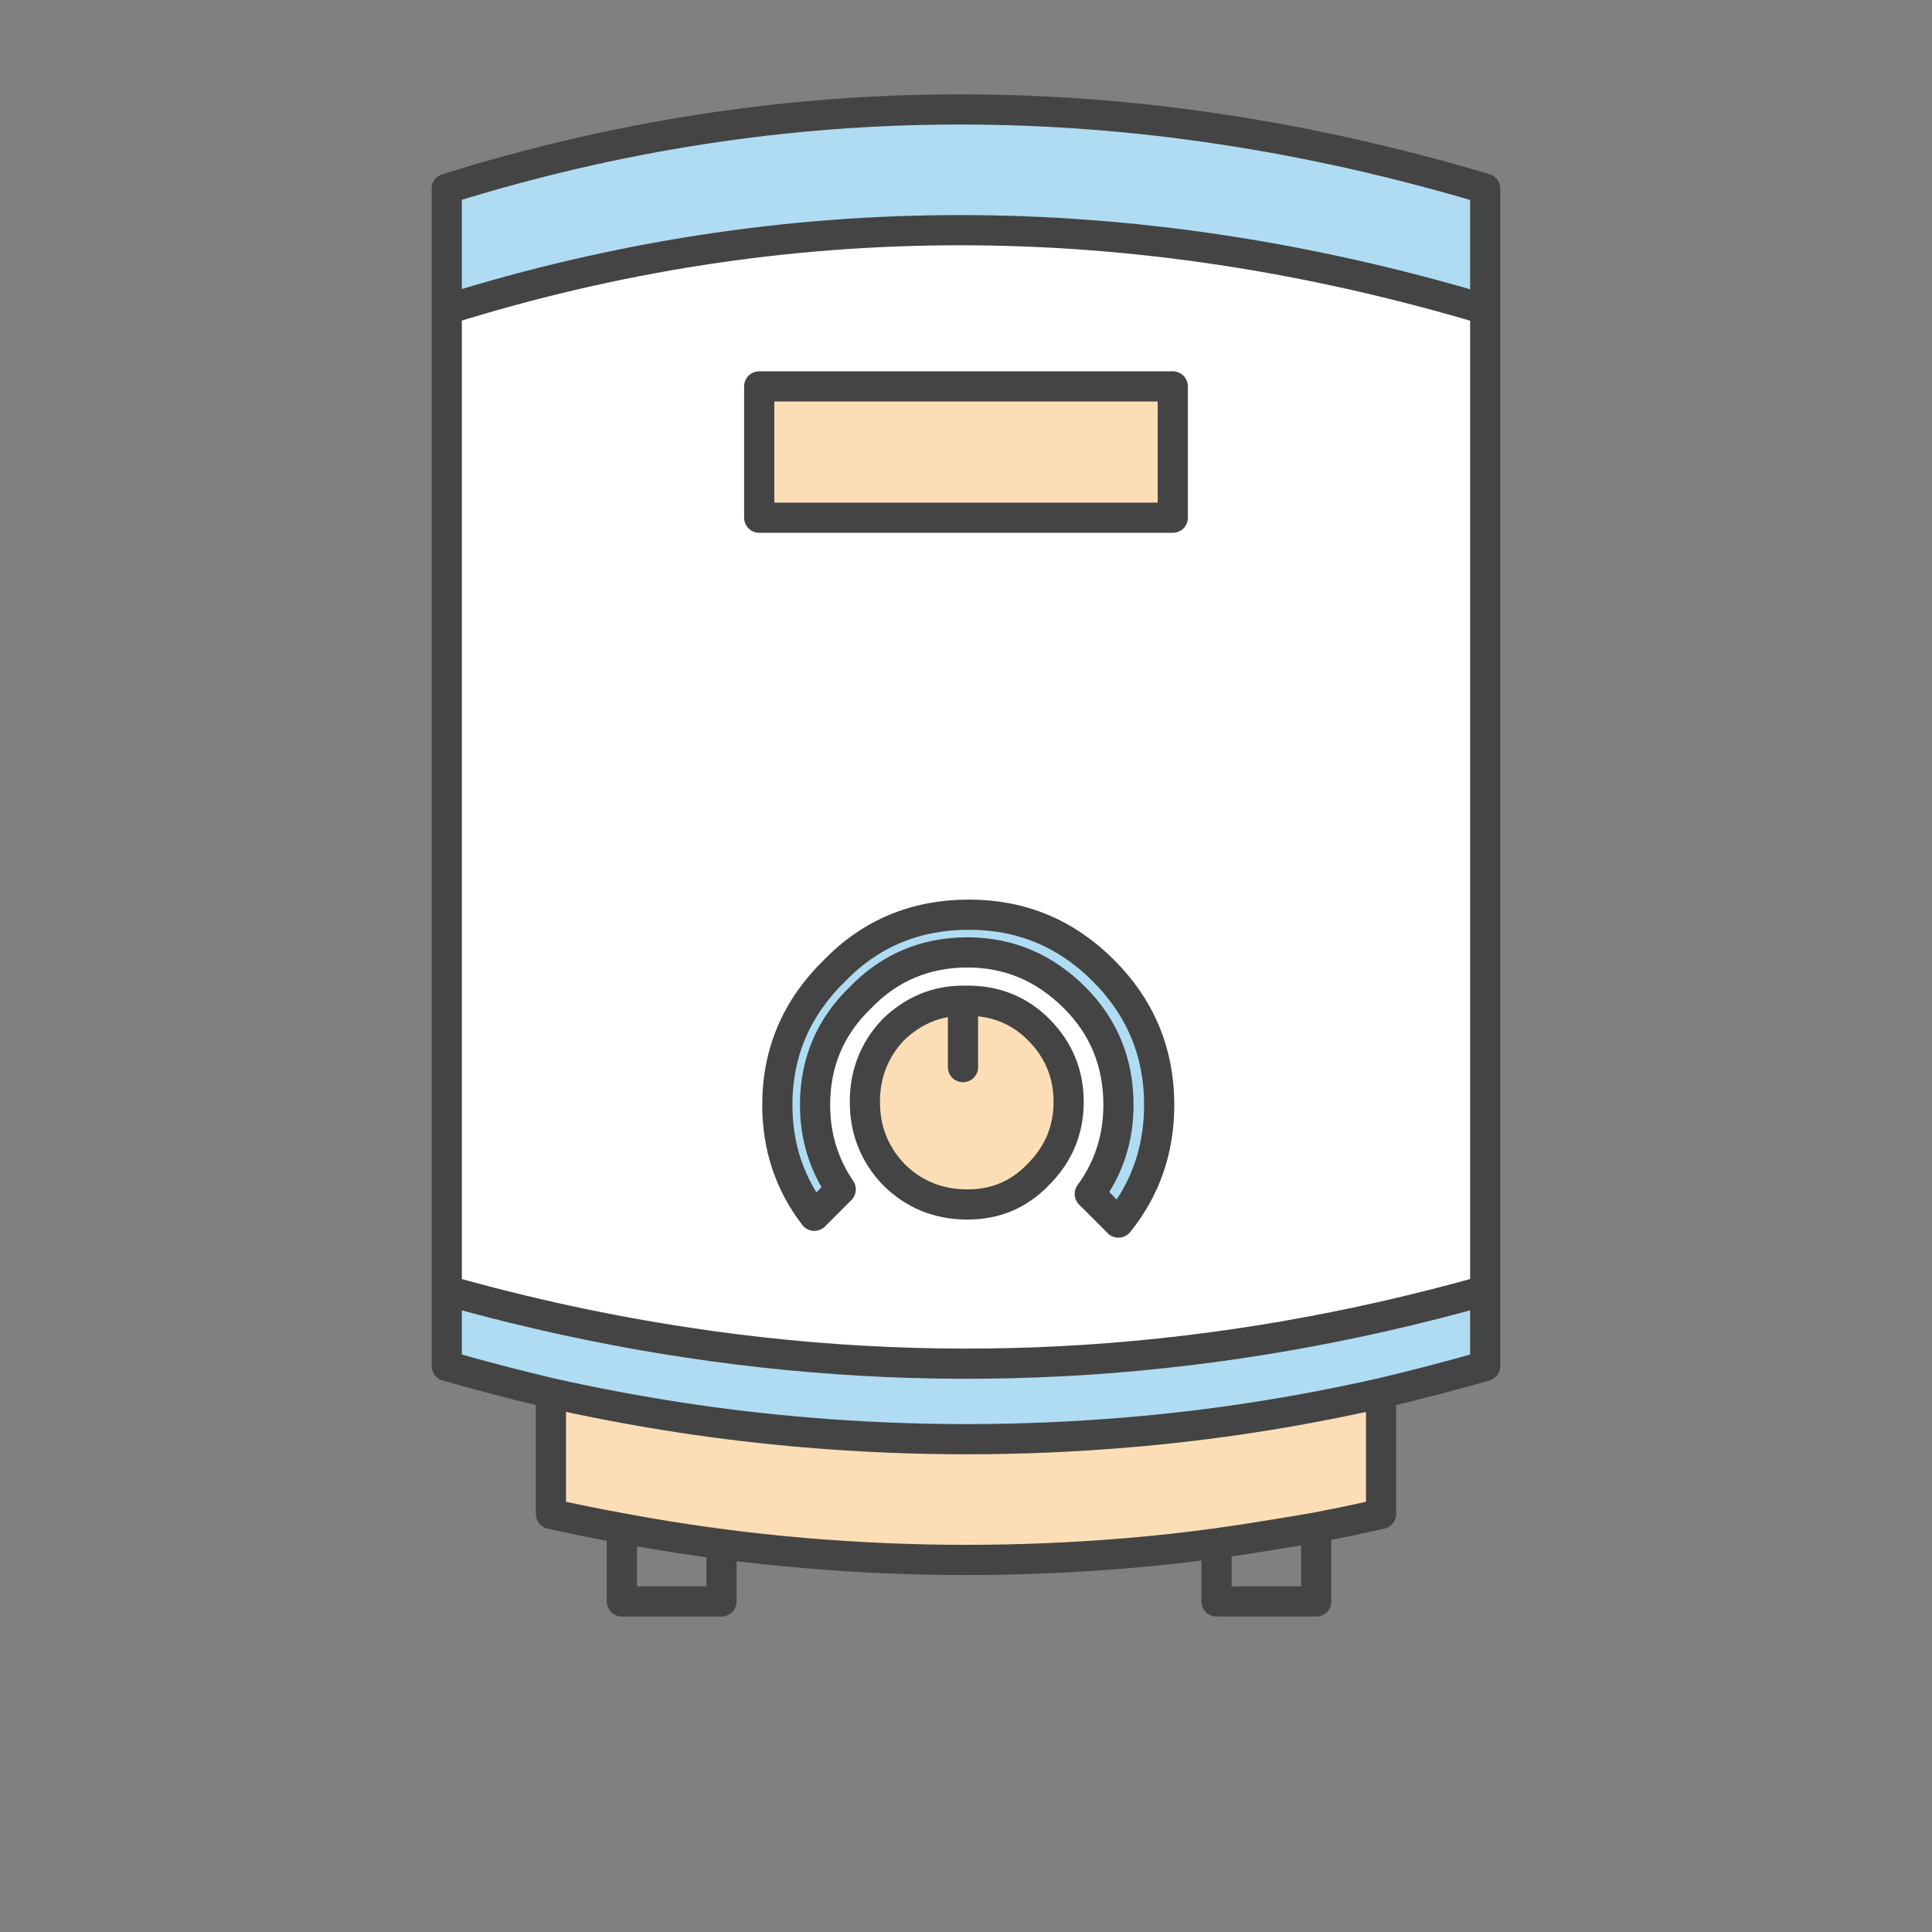
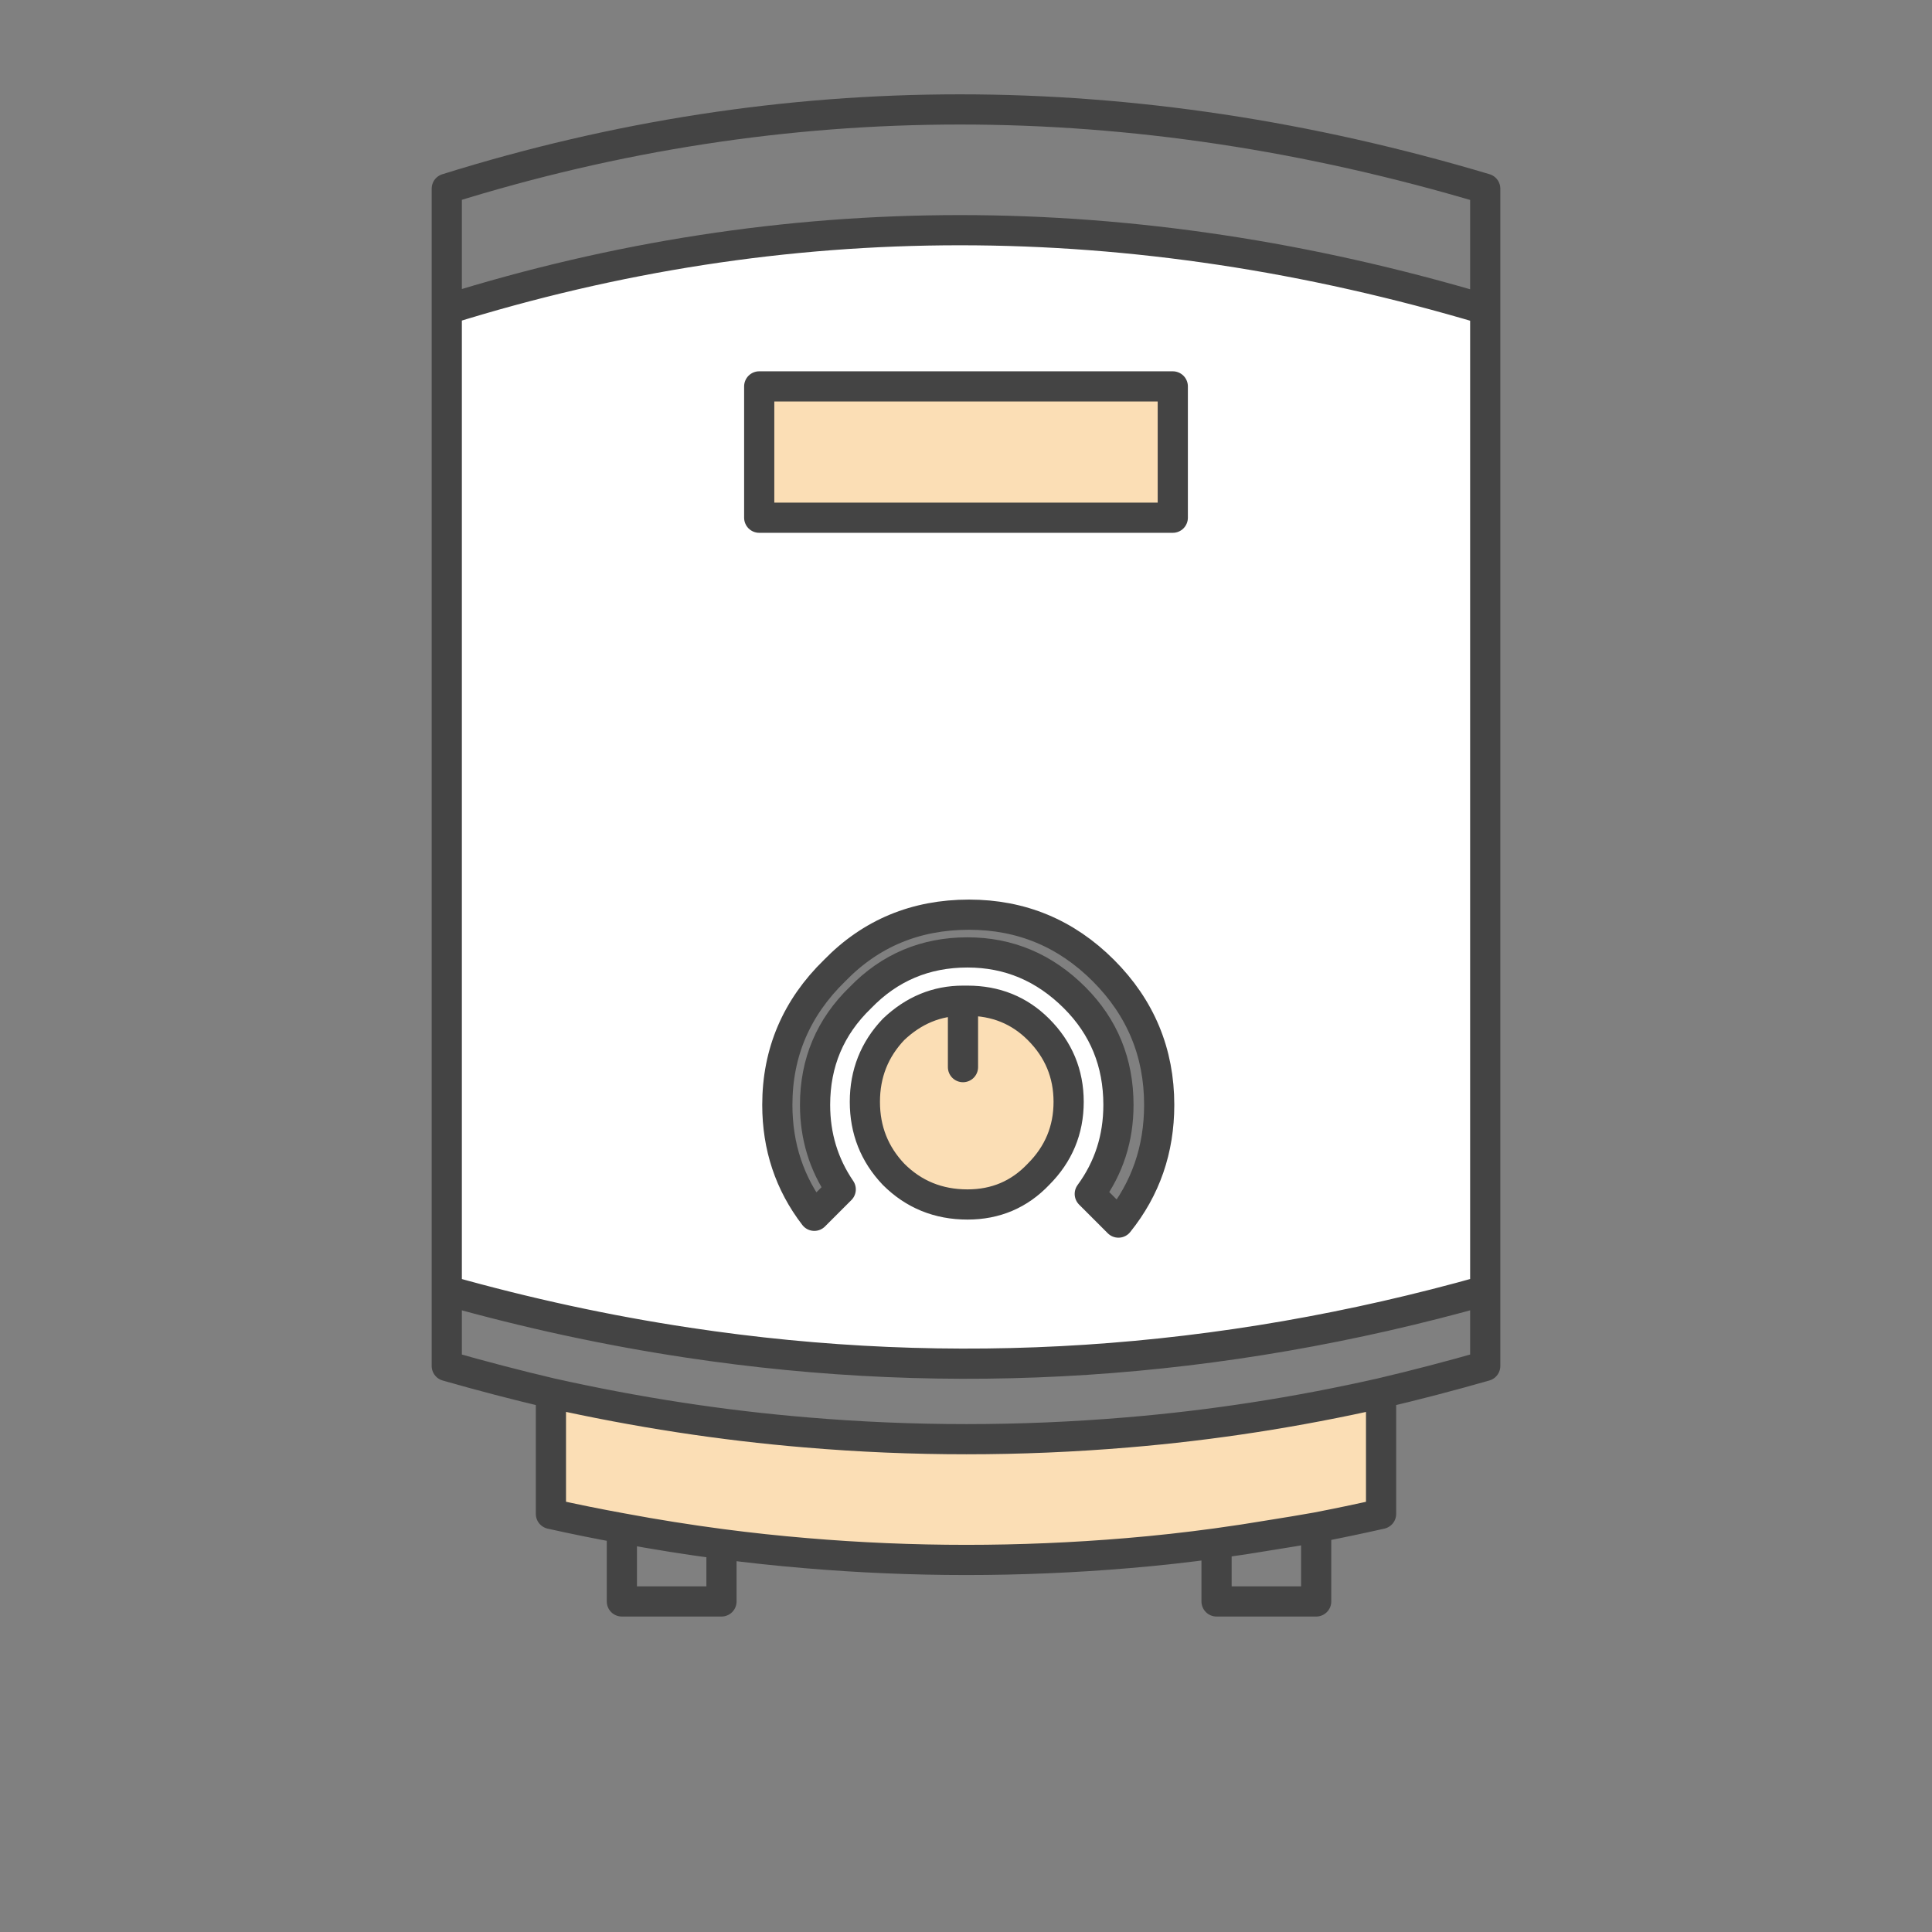
<svg xmlns="http://www.w3.org/2000/svg" xmlns:xlink="http://www.w3.org/1999/xlink" version="1.1" preserveAspectRatio="none" x="0px" y="0px" width="64px" height="64px" viewBox="0 0 64 64">
  <rect x="0" y="0" width="64" height="64" fill="#808080" stroke="none" />
  <defs>
    <g id="Layer0_0_FILL">
      <path fill="#FFFFFF" stroke="none" d=" M 49.2 42.75 L 49.2 10.25 Q 31.6 5 14.8 10.25 L 14.8 42.75 Q 18.787 43.874 22.75 44.45 35.987 46.476 49.2 42.75 M 32.05 33.15 Q 33.45 33.15 34.4 34.1 35.4 35.1 35.4 36.5 35.4 37.9 34.4 38.9 33.45 39.9 32.05 39.9 30.6 39.9 29.6 38.9 28.65 37.9 28.65 36.5 28.65 35.1 29.6 34.1 30.6 33.15 31.9 33.15 31.95 33.15 32.05 33.15 M 32.1 30.3 Q 34.7 30.3 36.55 32.15 38.4 34 38.4 36.6 38.4 38.823 37.05 40.5 L 36.1 39.55 Q 37.05 38.256 37.05 36.6 37.05 34.5 35.6 33.05 34.1 31.55 32.05 31.55 29.95 31.55 28.5 33.05 27 34.5 27 36.6 27 38.153 27.85 39.4 L 26.95 40.25 Q 25.75 38.681 25.75 36.6 25.75 34 27.65 32.15 29.45 30.3 32.1 30.3 M 25.15 17.15 L 25.15 12.8 38.85 12.8 38.85 17.15 25.15 17.15 Z" />
      <path fill="#FBDEB5" stroke="none" d=" M 25.15 12.8 L 25.15 17.15 38.85 17.15 38.85 12.8 25.15 12.8 M 34.4 34.1 Q 33.45 33.15 32.05 33.15 31.95 33.15 31.9 33.15 L 31.9 35.35 31.9 33.15 Q 30.6 33.15 29.6 34.1 28.65 35.1 28.65 36.5 28.65 37.9 29.6 38.9 30.6 39.9 32.05 39.9 33.45 39.9 34.4 38.9 35.4 37.9 35.4 36.5 35.4 35.1 34.4 34.1 M 37.35 47.45 Q 32 47.9 26.7 47.45 22.5 47.1 18.25 46.15 L 18.25 50.15 Q 19.427 50.413 20.6 50.6 22.254 50.934 23.9 51.15 25.303 51.334 26.7 51.45 32 51.9 37.35 51.45 38.825 51.327 40.3 51.1 41.2 51.002 42.1 50.85 42.85 50.732 43.6 50.6 44.675 50.393 45.75 50.15 L 45.75 46.15 Q 41.55 47.1 37.35 47.45 Z" />
-       <path fill="#AFDCF2" stroke="none" d=" M 36.55 32.15 Q 34.7 30.3 32.1 30.3 29.45 30.3 27.65 32.15 25.75 34 25.75 36.6 25.75 38.681 26.95 40.25 L 27.85 39.4 Q 27 38.153 27 36.6 27 34.5 28.5 33.05 29.95 31.55 32.05 31.55 34.1 31.55 35.6 33.05 37.05 34.5 37.05 36.6 37.05 38.256 36.1 39.55 L 37.05 40.5 Q 38.4 38.823 38.4 36.6 38.4 34 36.55 32.15 M 45.75 46.15 Q 47.45 45.75 49.2 45.25 L 49.2 42.75 Q 35.987 46.476 22.75 44.45 18.787 43.874 14.8 42.75 L 14.8 45.25 Q 16.55 45.75 18.25 46.15 22.5 47.1 26.7 47.45 32 47.9 37.35 47.45 41.55 47.1 45.75 46.15 M 49.2 10.25 L 49.2 6.25 Q 31.6 1 14.8 6.25 L 14.8 10.25 Q 31.6 5 49.2 10.25 Z" />
    </g>
    <path id="Layer0_0_1_STROKES" stroke="#444444" stroke-width="1" stroke-linejoin="round" stroke-linecap="round" fill="none" d=" M 14.8 10.25 L 14.8 6.25 Q 31.6 1 49.2 6.25 L 49.2 10.25 49.2 42.75 49.2 45.25 Q 47.45 45.75 45.75 46.15 L 45.75 50.15 Q 44.675 50.393 43.6 50.6 L 43.6 53.05 40.3 53.05 40.3 51.125 Q 38.825 51.327 37.35 51.45 32 51.9 26.7 51.45 25.303 51.334 23.9 51.15 L 23.9 53.05 20.6 53.05 20.6 50.625 Q 19.427 50.413 18.25 50.15 L 18.25 46.15 Q 16.55 45.75 14.8 45.25 L 14.8 42.75 14.8 10.25 Q 31.6 5 49.2 10.25 M 25.15 12.8 L 38.85 12.8 38.85 17.15 25.15 17.15 25.15 12.8 Z M 35.4 36.5 Q 35.4 37.9 34.4 38.9 33.45 39.9 32.05 39.9 30.6 39.9 29.6 38.9 28.65 37.9 28.65 36.5 28.65 35.1 29.6 34.1 30.6 33.15 31.9 33.15 31.95 33.15 32.05 33.15 33.45 33.15 34.4 34.1 35.4 35.1 35.4 36.5 Z M 31.9 33.15 L 31.9 35.35 M 36.1 39.55 Q 37.05 38.256 37.05 36.6 37.05 34.5 35.6 33.05 34.1 31.55 32.05 31.55 29.95 31.55 28.5 33.05 27 34.5 27 36.6 27 38.153 27.85 39.4 L 26.975 40.275 Q 25.75 38.681 25.75 36.6 25.75 34 27.65 32.15 29.45 30.3 32.1 30.3 34.7 30.3 36.55 32.15 38.4 34 38.4 36.6 38.4 38.823 37.05 40.5 L 36.1 39.55 Z M 18.25 46.15 Q 22.5 47.1 26.7 47.45 32 47.9 37.35 47.45 41.55 47.1 45.75 46.15 M 14.8 42.75 Q 18.787 43.874 22.775 44.475 35.987 46.476 49.2 42.75 M 20.6 50.625 Q 22.254 50.934 23.9 51.15 M 40.3 51.125 Q 41.2 51.002 42.1 50.85 42.85 50.732 43.6 50.6" />
  </defs>
  <g transform="matrix( 1, 0, 0, 1, 0,0) ">
    <use xlink:href="#Layer0_0_FILL" />
    <use xlink:href="#Layer0_0_1_STROKES" />
  </g>
</svg>